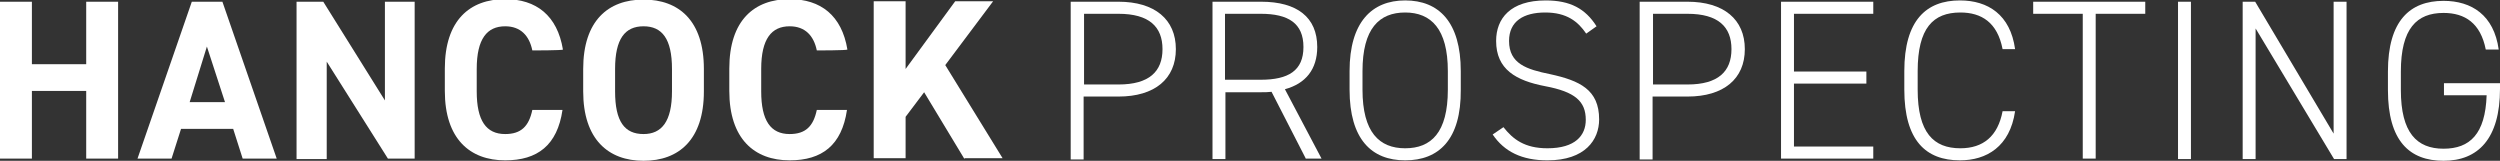
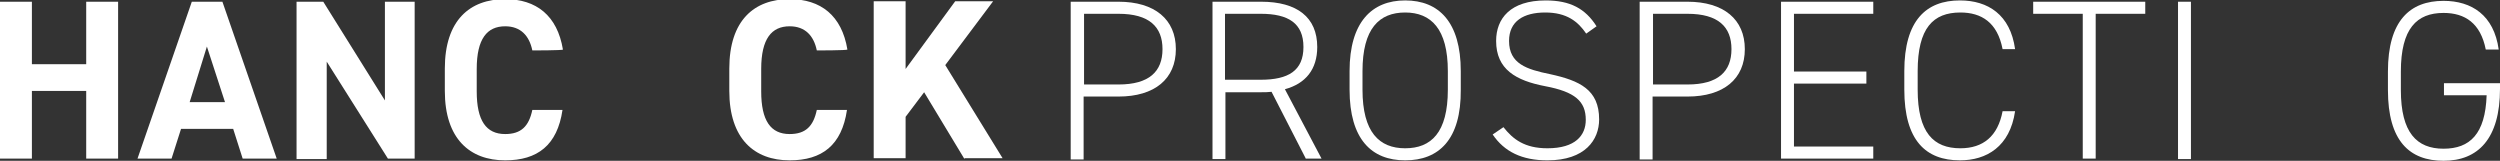
<svg xmlns="http://www.w3.org/2000/svg" id="Layer_1" x="0px" y="0px" viewBox="0 0 580 37.3" style="enable-background:new 0 0 580 37.3;" xml:space="preserve">
  <rect x="0" y="0" width="580" height="37.3" fill="#333333" stroke="none" />
  <style type="text/css"> .st0{fill:#FFFFFF;} </style>
  <g>
    <g>
      <path class="st0" d="M7.4,14.9H20V0.4h7.4v36.4H20V21.1H7.4v15.7H0V0.4h7.4C7.4,0.4,7.4,14.9,7.4,14.9z" />
      <path class="st0" d="M31.9,36.8L44.5,0.4h7.1l12.6,36.4h-7.9l-2.2-6.9H42l-2.2,6.9H31.9z M44,23.7h8.2L48,10.8L44,23.7z" />
      <path class="st0" d="M96.2,0.4v36.4H90L75.8,14.3v22.6h-7V0.4H75l14.3,22.9V0.4H96.2z" />
      <path class="st0" d="M123.5,11.7c-0.7-3.4-2.7-5.6-6.3-5.6c-4.2,0-6.6,2.9-6.6,9.9v5.2c0,6.8,2.2,9.9,6.6,9.9 c3.7,0,5.5-1.8,6.3-5.6h7c-1.2,8.2-5.8,11.7-13.3,11.7c-8.2,0-14-5-14-16.1v-5.2c0-11.2,5.8-16.1,14-16.1 c7.2,0,12.1,3.8,13.4,11.7C130.6,11.7,123.5,11.7,123.5,11.7z" />
-       <path class="st0" d="M149.3,37.3c-8.2,0-14-5-14-16.1v-5.2c0-11.2,5.8-16.1,14-16.1c8.2,0,14,4.9,14,16.1v5.2 C163.3,32.4,157.5,37.3,149.3,37.3z M142.7,21.2c0,7,2.2,9.9,6.6,9.9c4.2,0,6.6-2.9,6.6-9.9v-5.2c0-7-2.3-9.9-6.6-9.9 s-6.6,2.9-6.6,9.9V21.2z" />
      <path class="st0" d="M189.5,11.7c-0.7-3.4-2.7-5.6-6.3-5.6c-4.2,0-6.6,2.9-6.6,9.9v5.2c0,6.8,2.2,9.9,6.6,9.9 c3.7,0,5.5-1.8,6.3-5.6h7c-1.2,8.2-5.8,11.7-13.3,11.7c-8.2,0-14-5-14-16.1v-5.2c0-11.2,5.8-16.1,14-16.1 c7.2,0,12.1,3.8,13.4,11.7C196.5,11.7,189.5,11.7,189.5,11.7z" />
      <path class="st0" d="M223.7,36.8l-9.3-15.4l-4.3,5.7v9.6h-7.4V0.3h7.4V16l11.5-15.7h8.8l-11.1,14.8l13.3,21.6h-8.8V36.8z" />
    </g>
    <g>
      <path class="st0" d="M251.4,22.5v14.5h-3V0.4h11.1c8.4,0,13.3,4.1,13.3,11s-4.9,11-13.3,11H251.4z M259.5,19.6 c7.1,0,10.2-3,10.2-8.2s-3.1-8.2-10.2-8.2h-8v16.4C251.5,19.6,259.5,19.6,259.5,19.6z" />
      <path class="st0" d="M303,36.9L295,21.3c-0.8,0.1-1.6,0.1-2.4,0.1h-8.3v15.5h-3V0.4h11.3c8.3,0,13,3.6,13,10.5 c0,5.2-2.7,8.5-7.5,9.8l8.5,16.1H303V36.9z M292.5,18.5c6.4,0,9.9-2.1,9.9-7.6s-3.5-7.7-9.9-7.7h-8.3v15.3H292.5z" />
      <path class="st0" d="M326,37.2c-7.8,0-12.9-4.9-12.9-16.4v-4.3c0-11.4,5.2-16.4,12.9-16.4c7.8,0,12.9,5,12.9,16.4v4.3 C339,32.4,333.8,37.2,326,37.2z M316.1,20.8c0,9.9,3.9,13.6,9.9,13.6s9.9-3.6,9.9-13.6v-4.3c0-9.8-3.9-13.6-9.9-13.6 s-9.9,3.7-9.9,13.6V20.8z" />
      <path class="st0" d="M368,7.8c-1.9-2.8-4.5-4.9-9.5-4.9s-8.4,2-8.4,6.6c0,5.3,4.1,6.6,9.5,7.7c6.9,1.5,11.4,3.6,11.4,10.5 c0,4.7-3.2,9.5-12,9.5c-5.9,0-10-2-12.7-6l2.5-1.7c2.2,2.8,4.9,4.9,10.2,4.9c6.5,0,8.9-3,8.9-6.6c0-4.3-2.5-6.5-9.4-7.8 c-6.8-1.3-11.4-3.9-11.4-10.5c0-5.2,3.3-9.4,11.5-9.4c5.7,0,9.2,1.9,11.8,6L368,7.8z" />
      <path class="st0" d="M383.4,22.5v14.5h-3V0.4h11.1c8.4,0,13.3,4.1,13.3,11s-4.9,11-13.3,11H383.4z M391.5,19.6 c7.1,0,10.2-3,10.2-8.2s-3.1-8.2-10.2-8.2h-8v16.4C383.5,19.6,391.5,19.6,391.5,19.6z" />
      <path class="st0" d="M434.6,0.4v2.8h-18.4v13.4H433v2.8h-16.8V34h18.4v2.8h-21.4V0.4H434.6z" />
      <path class="st0" d="M464.6,11.4c-1.2-6.2-4.9-8.5-9.8-8.5c-6.3,0-9.9,3.6-9.9,13.6v4.3c0,10,3.7,13.6,9.9,13.6 c5.3,0,8.7-2.8,9.8-8.6h2.9c-1.2,8.2-6.6,11.4-12.8,11.4c-7.9,0-12.9-4.6-12.9-16.4v-4.3c0-11.8,5.1-16.4,12.9-16.4 c6.5,0,11.7,3.3,12.8,11.3H464.6z" />
      <path class="st0" d="M497.7,0.4v2.8h-11.5v33.6h-3V3.2h-11.5V0.4C471.6,0.4,497.7,0.4,497.7,0.4z" />
      <path class="st0" d="M508.3,36.9h-3V0.4h3V36.9z" />
-       <path class="st0" d="M544.4,0.4v36.5h-2.9L523.3,6.6v30.3h-3V0.4h2.9l18.2,30.6V0.4H544.4z" />
      <path class="st0" d="M580,19.1v1.5c0,11.6-5.1,16.7-13.1,16.7c-7.9,0-12.9-4.6-12.9-16.4v-4.3c0-11.8,5.1-16.4,12.9-16.4 c6.5,0,11.7,3.3,12.8,11.3h-3c-1.2-6.1-4.8-8.5-9.8-8.5c-6.2,0-9.9,3.6-9.9,13.6v4.3c0,9.9,3.7,13.6,9.9,13.6 c6.1,0,9.7-3.4,10-12.4H567v-2.8h13V19.1z" />
    </g>
  </g>
</svg>